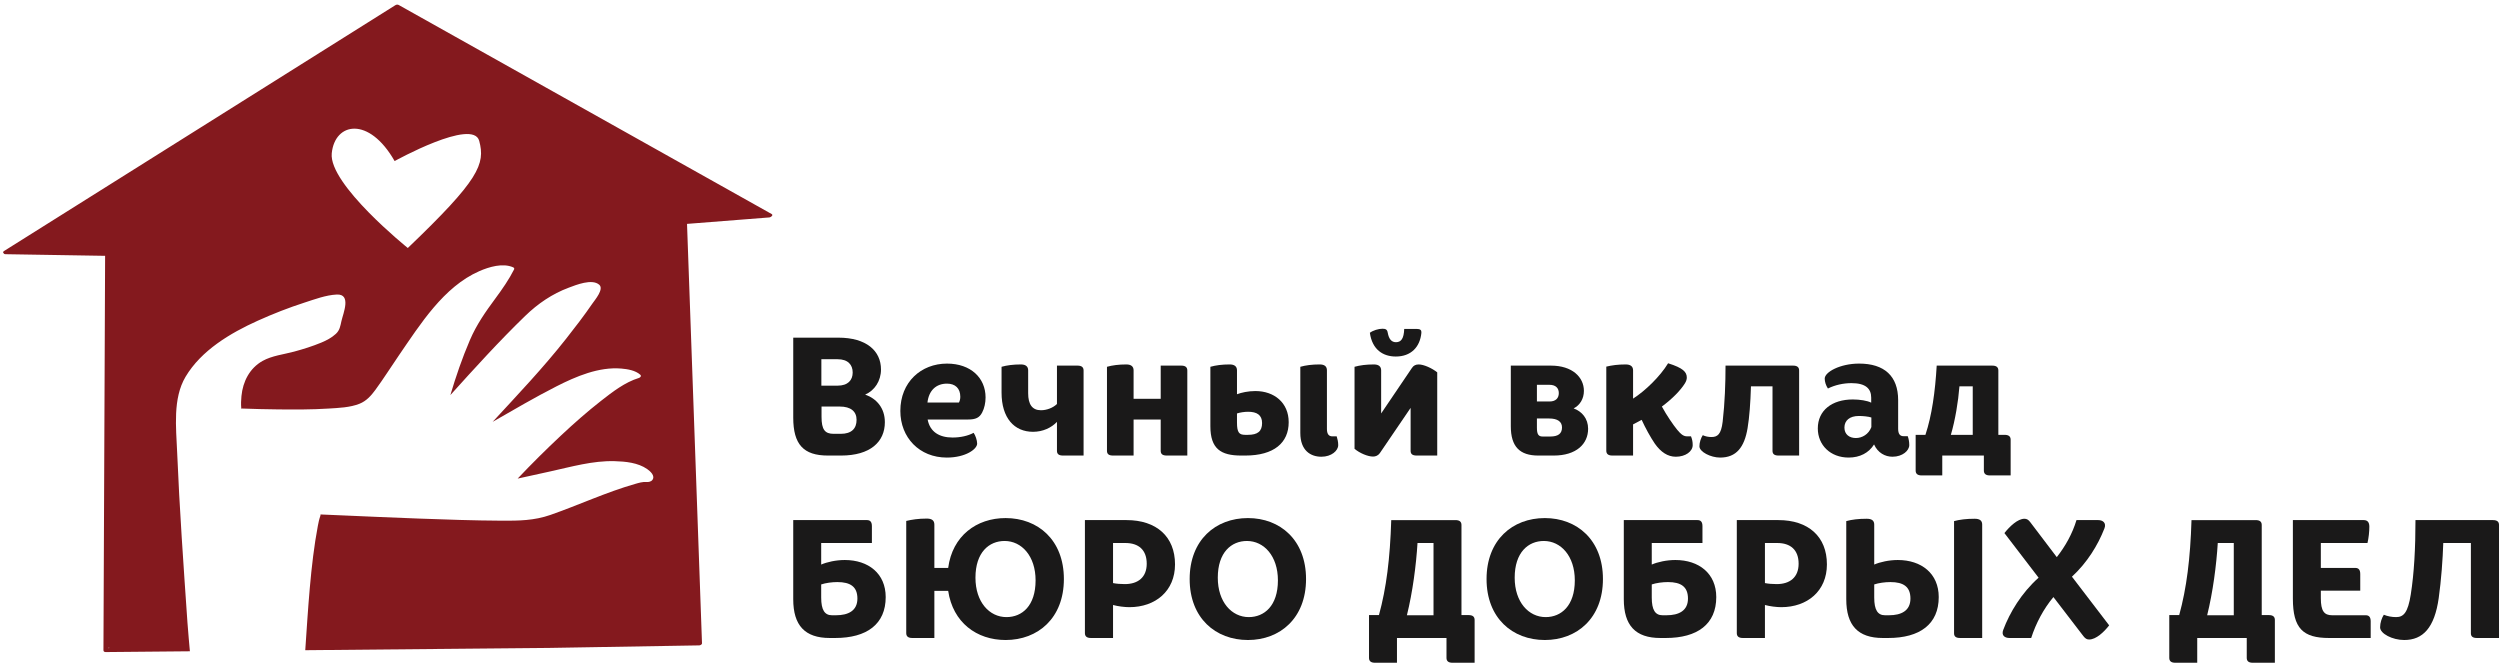
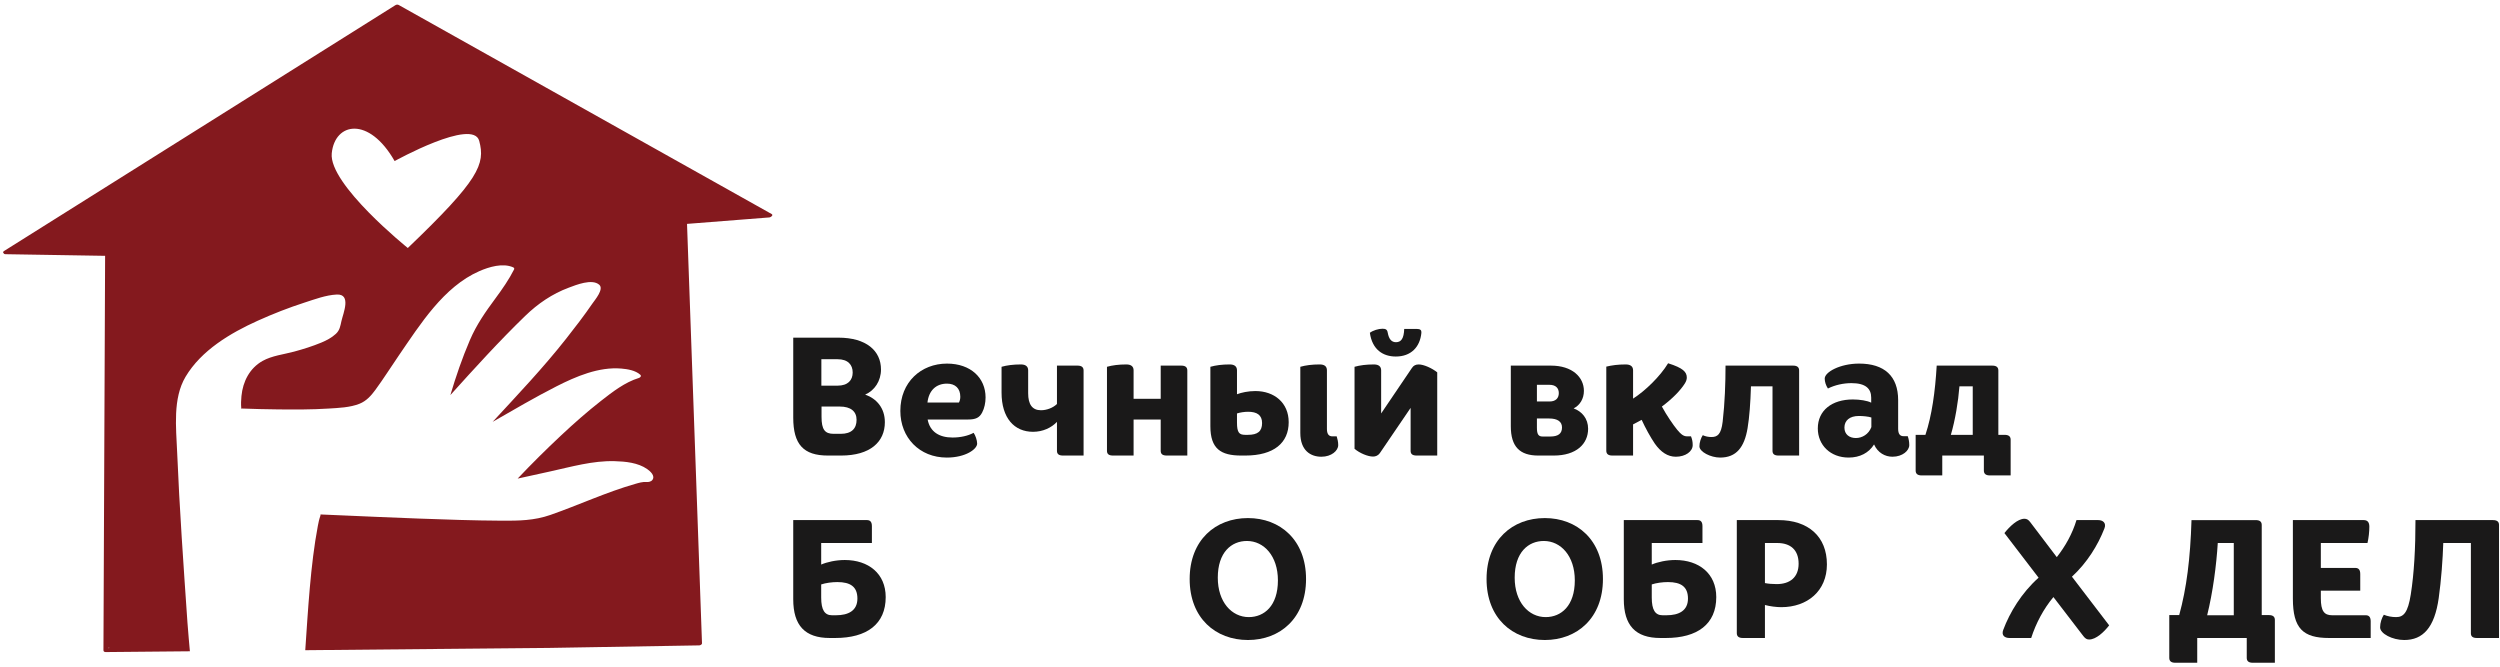
<svg xmlns="http://www.w3.org/2000/svg" width="371px" height="99px" viewBox="0 0 371 99">
  <title>Group 9</title>
  <desc>Created with Sketch.</desc>
  <g id="Мудборд" stroke="none" stroke-width="1" fill="none" fill-rule="evenodd">
    <g id="Artboard" transform="translate(-1720, -1812)">
      <g id="Group-9" transform="translate(1720, 1812)">
        <path d="M124.615,60.331 L121.916,60.331 L121.916,61.855 C121.916,63.756 122.416,64.38 123.715,64.38 L124.765,64.38 C126.365,64.38 127.115,63.605 127.115,62.306 C127.115,61.056 126.264,60.331 124.615,60.331 Z M124.29,53.308 L121.891,53.308 L121.891,57.232 L124.29,57.232 C125.84,57.232 126.539,56.407 126.539,55.282 C126.539,54.133 125.84,53.308 124.29,53.308 Z M124.415,50.108 C128.564,50.108 130.739,52.059 130.739,54.833 C130.739,56.532 129.789,57.957 128.389,58.557 C130.089,59.156 131.313,60.557 131.313,62.655 C131.313,65.58 129.139,67.604 124.815,67.604 L122.865,67.604 C119.241,67.604 117.717,65.955 117.717,61.98 L117.717,50.108 L124.415,50.108 Z" id="Fill-7" fill="#1A1919" />
        <path d="M137.635,59.731 L142.309,59.731 C142.434,59.506 142.509,59.206 142.509,58.881 C142.509,57.631 141.759,56.931 140.534,56.931 C138.91,56.931 137.835,57.957 137.635,59.731 M133.611,60.981 C133.611,56.707 136.685,53.958 140.534,53.958 C144.058,53.958 146.258,56.082 146.258,58.981 C146.258,59.781 146.083,60.581 145.758,61.206 C145.358,61.98 144.808,62.255 143.658,62.255 L137.66,62.255 C138.01,64.105 139.41,64.929 141.359,64.929 C142.534,64.929 143.658,64.68 144.484,64.23 C144.759,64.605 145.009,65.355 145.009,65.83 C145.009,66.654 143.284,67.904 140.51,67.904 C136.435,67.904 133.611,64.929 133.611,60.981" id="Fill-9" fill="#1A1919" />
        <path d="M157.754,67.604 C157.129,67.604 156.853,67.379 156.853,66.904 L156.853,62.605 C156.029,63.48 154.754,64.08 153.304,64.08 C150.53,64.08 148.631,62.055 148.631,58.256 L148.631,54.432 C149.43,54.208 150.356,54.083 151.505,54.083 C152.204,54.083 152.579,54.382 152.579,54.958 L152.579,58.356 C152.579,60.006 153.179,60.88 154.48,60.88 C155.329,60.88 156.254,60.531 156.853,59.956 L156.853,54.257 L159.903,54.257 C160.528,54.257 160.803,54.507 160.803,54.982 L160.803,67.604 L157.754,67.604 Z" id="Fill-11" fill="#1A1919" />
        <path d="M173.148,67.604 C172.523,67.604 172.249,67.379 172.249,66.904 L172.249,62.255 L168.225,62.255 L168.225,67.604 L165.175,67.604 C164.55,67.604 164.275,67.379 164.275,66.904 L164.275,54.432 C165.075,54.208 166,54.083 167.15,54.083 C167.85,54.083 168.225,54.382 168.225,54.958 L168.225,59.181 L172.249,59.181 L172.249,54.257 L175.298,54.257 C175.922,54.257 176.197,54.507 176.197,54.982 L176.197,67.604 L173.148,67.604 Z" id="Fill-13" fill="#1A1919" />
        <path d="M192.967,54.432 C193.767,54.207 194.692,54.082 195.841,54.082 C196.566,54.082 196.916,54.382 196.916,54.957 L196.916,63.655 C196.916,64.405 197.191,64.754 197.716,64.754 L198.365,64.754 C198.49,65.155 198.591,65.579 198.591,66.054 C198.591,66.879 197.591,67.779 196.091,67.779 C194.491,67.779 192.967,66.854 192.967,64.254 L192.967,54.432 Z M185.194,64.53 C186.643,64.53 187.293,64.004 187.293,62.78 C187.293,61.58 186.518,61.106 185.219,61.106 C184.669,61.106 184.019,61.205 183.569,61.356 L183.569,62.705 C183.569,64.204 183.894,64.53 184.794,64.53 L185.194,64.53 Z M184.194,67.604 C181.17,67.604 179.62,66.604 179.62,63.255 L179.62,54.432 C180.42,54.207 181.344,54.082 182.494,54.082 C183.194,54.082 183.569,54.382 183.569,54.957 L183.569,58.506 C184.219,58.256 185.244,58.032 186.294,58.032 C189.093,58.032 191.242,59.756 191.242,62.655 C191.242,65.704 189.068,67.604 184.794,67.604 L184.194,67.604 Z" id="Fill-15" fill="#1A1919" />
        <path d="M207.161,50.783 C207.936,50.783 208.336,50.233 208.386,48.809 L210.21,48.809 C210.81,48.809 210.96,49.009 210.935,49.384 C210.735,51.509 209.386,52.908 207.136,52.908 C205.262,52.908 203.637,51.908 203.287,49.384 C203.762,49.034 204.562,48.784 205.161,48.784 C205.637,48.784 205.861,48.909 205.936,49.359 C206.111,50.334 206.511,50.783 207.161,50.783 Z M213.285,67.604 L210.235,67.604 C209.61,67.604 209.335,67.38 209.335,66.904 L209.335,60.531 L204.762,67.255 C204.512,67.604 204.137,67.755 203.762,67.755 C202.987,67.755 201.787,67.255 201.013,66.604 L201.013,54.432 C201.812,54.208 202.737,54.083 203.887,54.083 C204.587,54.083 204.962,54.383 204.962,54.958 L204.962,61.356 L209.511,54.633 C209.761,54.232 210.11,54.083 210.535,54.083 C211.285,54.083 212.51,54.633 213.285,55.258 L213.285,67.604 Z" id="Fill-17" fill="#1A1919" />
        <path d="M230.052,64.78 C231.227,64.78 231.802,64.355 231.802,63.43 C231.802,62.581 231.152,62.105 229.902,62.105 L228.078,62.105 L228.078,63.48 C228.078,64.48 228.327,64.78 228.927,64.78 L230.052,64.78 Z M228.078,57.107 L228.078,59.581 L229.952,59.581 C230.877,59.581 231.327,59.082 231.327,58.332 C231.327,57.606 230.877,57.107 229.952,57.107 L228.078,57.107 Z M228.278,67.604 C225.553,67.604 224.204,66.304 224.204,63.256 L224.204,54.258 L230.177,54.258 C233.302,54.258 235.051,55.957 235.051,58.007 C235.051,59.156 234.476,60.131 233.527,60.606 C234.751,61.055 235.676,62.105 235.676,63.631 C235.676,65.88 233.926,67.604 230.577,67.604 L228.278,67.604 Z" id="Fill-19" fill="#1A1919" />
        <path d="M239.274,67.604 C238.649,67.604 238.374,67.354 238.374,66.879 L238.374,54.407 C239.199,54.208 240.099,54.083 241.249,54.083 C241.973,54.083 242.348,54.382 242.348,54.958 L242.348,59.156 C244.148,58.006 246.372,55.857 247.547,53.908 C249.771,54.607 250.321,55.208 250.321,56.032 C250.321,56.282 250.246,56.557 250.046,56.881 C249.397,57.931 248.147,59.206 246.622,60.331 C247.322,61.63 248.322,63.081 248.897,63.78 C249.496,64.504 249.871,64.754 250.371,64.754 L250.946,64.754 C251.121,65.205 251.196,65.554 251.196,66.054 C251.196,66.979 250.146,67.779 248.696,67.779 C247.497,67.779 246.472,67.104 245.572,65.83 C244.898,64.83 244.198,63.555 243.623,62.305 C243.198,62.53 242.748,62.78 242.348,62.98 L242.348,67.604 L239.274,67.604 Z" id="Fill-21" fill="#1A1919" />
        <path d="M266.99,67.604 L263.941,67.604 C263.316,67.604 263.041,67.379 263.041,66.904 L263.041,57.332 L259.842,57.332 C259.767,59.806 259.617,61.88 259.342,63.53 C258.867,66.379 257.668,67.904 255.268,67.904 C253.868,67.904 252.194,67.054 252.194,66.229 C252.194,65.655 252.419,64.98 252.694,64.58 C253.044,64.754 253.518,64.855 253.969,64.855 C254.868,64.855 255.418,64.48 255.643,62.581 C255.968,59.781 256.068,56.857 256.068,54.257 L266.091,54.257 C266.715,54.257 266.99,54.507 266.99,54.982 L266.99,67.604 Z" id="Fill-23" fill="#1A1919" />
        <path d="M277.711,63.38 L277.711,61.955 C277.261,61.805 276.437,61.73 275.861,61.73 C274.487,61.73 273.712,62.404 273.712,63.454 C273.712,64.48 274.462,65.004 275.412,65.004 C276.336,65.004 277.311,64.454 277.711,63.38 M271.263,57.656 C270.963,57.206 270.788,56.656 270.788,56.182 C270.788,55.207 273.087,53.957 275.887,53.957 C279.636,53.957 281.685,55.807 281.685,59.381 L281.685,63.63 C281.685,64.43 281.985,64.73 282.485,64.73 L283.11,64.73 C283.26,65.154 283.335,65.579 283.335,66.054 C283.335,66.854 282.36,67.778 280.836,67.778 C279.761,67.778 278.661,67.203 278.111,65.954 C277.336,67.203 276.012,67.903 274.337,67.903 C271.638,67.903 269.763,66.054 269.763,63.579 C269.763,60.905 271.862,59.28 274.962,59.28 C275.986,59.28 277.111,59.455 277.686,59.756 L277.686,59.006 C277.686,57.681 276.861,56.857 274.762,56.857 C273.562,56.857 272.313,57.131 271.263,57.656" id="Fill-25" fill="#1A1919" />
        <path d="M292.755,64.53 L292.755,57.332 L290.781,57.332 C290.606,59.581 290.156,62.331 289.507,64.53 L292.755,64.53 Z M295.654,54.258 C296.279,54.258 296.555,54.508 296.555,54.982 L296.555,64.53 L297.479,64.53 C298.104,64.53 298.38,64.78 298.38,65.255 L298.38,70.553 L295.305,70.553 C294.68,70.553 294.406,70.303 294.406,69.829 L294.406,67.604 L288.233,67.604 L288.233,70.553 L285.183,70.553 C284.558,70.553 284.283,70.303 284.283,69.829 L284.283,64.53 L285.733,64.53 C286.683,61.68 287.183,58.132 287.406,54.258 L295.654,54.258 Z" id="Fill-27" fill="#1A1919" />
        <path d="M124.065,91.304 C125.89,91.304 127.239,90.629 127.239,88.829 C127.239,87.08 126.214,86.38 124.265,86.38 C123.465,86.38 122.54,86.505 121.865,86.73 L121.865,88.68 C121.865,90.529 122.39,91.304 123.465,91.304 L124.065,91.304 Z M128.664,77.182 C129.139,77.182 129.389,77.457 129.389,78.082 L129.389,80.581 L121.865,80.581 L121.865,83.781 C122.715,83.406 124.065,83.106 125.365,83.106 C128.864,83.106 131.438,85.106 131.438,88.605 C131.438,92.628 128.639,94.678 123.94,94.678 L123.14,94.678 C119.441,94.678 117.716,92.803 117.716,88.929 L117.716,77.182 L128.664,77.182 Z" id="Fill-29" fill="#1A1919" />
-         <path d="M153.681,86.13 C153.681,82.506 151.606,80.281 149.082,80.281 C146.783,80.281 144.758,81.956 144.758,85.73 C144.758,89.355 146.832,91.578 149.357,91.578 C151.681,91.578 153.681,89.904 153.681,86.13 M149.232,94.978 C144.933,94.978 141.409,92.378 140.709,87.68 L138.66,87.68 L138.66,94.678 L135.385,94.678 C134.761,94.678 134.486,94.428 134.486,93.953 L134.486,77.307 C135.31,77.108 136.285,76.957 137.535,76.957 C138.285,76.957 138.66,77.233 138.66,77.857 L138.66,84.28 L140.709,84.28 C141.334,79.531 144.908,76.882 149.232,76.882 C154.031,76.882 157.88,80.131 157.88,85.93 C157.88,91.729 154.031,94.978 149.232,94.978" id="Fill-31" fill="#1A1919" />
-         <path d="M165.175,86.53 C165.675,86.631 166.3,86.68 166.925,86.68 C168.874,86.68 170.174,85.68 170.174,83.656 C170.174,81.606 168.974,80.582 167,80.582 L165.175,80.582 L165.175,86.53 Z M161.901,94.678 C161.276,94.678 161.001,94.428 161.001,93.954 L161.001,77.182 L167.175,77.182 C171.623,77.182 174.373,79.633 174.373,83.757 C174.373,87.705 171.473,90.104 167.599,90.104 C166.875,90.104 165.9,89.979 165.175,89.78 L165.175,94.678 L161.901,94.678 Z" id="Fill-33" fill="#1A1919" />
        <path d="M189.643,86.13 C189.643,82.506 187.569,80.281 185.044,80.281 C182.745,80.281 180.72,81.956 180.72,85.73 C180.72,89.355 182.795,91.578 185.319,91.578 C187.619,91.578 189.643,89.904 189.643,86.13 M185.194,94.978 C180.395,94.978 176.546,91.729 176.546,85.93 C176.546,80.131 180.395,76.882 185.194,76.882 C189.968,76.882 193.817,80.131 193.817,85.93 C193.817,91.729 189.968,94.978 185.194,94.978" id="Fill-35" fill="#1A1919" />
-         <path d="M210.359,80.582 C210.16,83.856 209.635,87.879 208.785,91.305 L212.734,91.305 L212.734,80.582 L210.359,80.582 Z M218.833,98.353 L215.559,98.353 C214.934,98.353 214.659,98.103 214.659,97.627 L214.659,94.678 L207.31,94.678 L207.31,98.353 L204.061,98.353 C203.436,98.353 203.161,98.103 203.161,97.627 L203.161,91.278 L204.636,91.278 C205.736,87.279 206.286,82.882 206.46,77.183 L215.983,77.183 C216.608,77.183 216.882,77.433 216.882,77.907 L216.882,91.278 L217.933,91.278 C218.558,91.278 218.833,91.528 218.833,92.004 L218.833,98.353 Z" id="Fill-37" fill="#1A1919" />
        <path d="M233.702,86.13 C233.702,82.506 231.628,80.281 229.103,80.281 C226.804,80.281 224.779,81.956 224.779,85.73 C224.779,89.355 226.854,91.578 229.378,91.578 C231.678,91.578 233.702,89.904 233.702,86.13 M229.253,94.978 C224.454,94.978 220.605,91.729 220.605,85.93 C220.605,80.131 224.454,76.882 229.253,76.882 C234.027,76.882 237.876,80.131 237.876,85.93 C237.876,91.729 234.027,94.978 229.253,94.978" id="Fill-39" fill="#1A1919" />
        <path d="M247.321,91.304 C249.146,91.304 250.495,90.629 250.495,88.829 C250.495,87.08 249.47,86.38 247.521,86.38 C246.721,86.38 245.796,86.505 245.121,86.73 L245.121,88.68 C245.121,90.529 245.646,91.304 246.721,91.304 L247.321,91.304 Z M251.92,77.182 C252.395,77.182 252.645,77.457 252.645,78.082 L252.645,80.581 L245.121,80.581 L245.121,83.781 C245.971,83.406 247.321,83.106 248.621,83.106 C252.12,83.106 254.694,85.106 254.694,88.605 C254.694,92.628 251.895,94.678 247.196,94.678 L246.396,94.678 C242.697,94.678 240.972,92.803 240.972,88.929 L240.972,77.182 L251.92,77.182 Z" id="Fill-41" fill="#1A1919" />
        <path d="M261.916,86.53 C262.416,86.631 263.041,86.68 263.666,86.68 C265.615,86.68 266.915,85.68 266.915,83.656 C266.915,81.606 265.715,80.582 263.741,80.582 L261.916,80.582 L261.916,86.53 Z M258.642,94.678 C258.017,94.678 257.742,94.428 257.742,93.954 L257.742,77.182 L263.916,77.182 C268.364,77.182 271.114,79.633 271.114,83.757 C271.114,87.705 268.214,90.104 264.34,90.104 C263.616,90.104 262.641,89.979 261.916,89.78 L261.916,94.678 L258.642,94.678 Z" id="Fill-43" fill="#1A1919" />
-         <path d="M290.882,94.678 C290.257,94.678 289.982,94.453 289.982,93.978 L289.982,77.332 C290.832,77.108 291.782,76.983 293.031,76.983 C293.806,76.983 294.156,77.257 294.156,77.857 L294.156,94.678 L290.882,94.678 Z M280.335,91.304 C282.159,91.304 283.509,90.629 283.509,88.829 C283.509,87.08 282.484,86.38 280.534,86.38 C279.735,86.38 278.81,86.505 278.135,86.73 L278.135,88.68 C278.135,90.529 278.66,91.304 279.735,91.304 L280.335,91.304 Z M273.986,77.332 C274.811,77.108 275.761,76.983 277.01,76.983 C277.785,76.983 278.135,77.257 278.135,77.857 L278.135,83.781 C278.985,83.406 280.335,83.106 281.634,83.106 C285.133,83.106 287.708,85.106 287.708,88.605 C287.708,92.628 284.908,94.678 280.21,94.678 L279.41,94.678 C275.711,94.678 273.986,92.803 273.986,88.929 L273.986,77.332 Z" id="Fill-45" fill="#1A1919" />
        <path d="M313,92.803 C312.225,93.803 311.05,94.903 310.025,94.903 C309.676,94.903 309.451,94.753 309.176,94.403 L304.727,88.605 C303.277,90.329 302.127,92.503 301.428,94.678 L298.204,94.678 C297.479,94.678 296.979,94.278 297.279,93.479 C298.253,90.879 300.003,87.98 302.527,85.73 L297.454,79.107 C298.253,78.107 299.428,76.983 300.428,76.983 C300.778,76.983 301.028,77.132 301.303,77.507 L305.227,82.681 C306.501,81.056 307.526,79.232 308.151,77.182 L311.375,77.182 C312.1,77.182 312.6,77.632 312.3,78.407 C311.325,80.931 309.701,83.531 307.476,85.58 L313,92.803 Z" id="Fill-47" fill="#1A1919" />
        <path d="M329.118,80.582 C328.918,83.856 328.393,87.879 327.543,91.305 L331.493,91.305 L331.493,80.582 L329.118,80.582 Z M337.591,98.353 L334.317,98.353 C333.692,98.353 333.417,98.103 333.417,97.627 L333.417,94.678 L326.069,94.678 L326.069,98.353 L322.82,98.353 C322.195,98.353 321.92,98.103 321.92,97.627 L321.92,91.278 L323.394,91.278 C324.494,87.279 325.044,82.882 325.219,77.183 L334.742,77.183 C335.367,77.183 335.641,77.433 335.641,77.907 L335.641,91.278 L336.691,91.278 C337.316,91.278 337.591,91.528 337.591,92.004 L337.591,98.353 Z" id="Fill-49" fill="#1A1919" />
        <path d="M345.637,94.678 C341.762,94.678 340.263,93.253 340.263,88.829 L340.263,77.182 L350.785,77.182 C351.335,77.182 351.61,77.507 351.61,78.157 C351.61,78.907 351.511,79.831 351.335,80.581 L344.412,80.581 L344.412,84.281 L349.536,84.281 C350.011,84.281 350.261,84.556 350.261,85.18 L350.261,87.655 L344.412,87.655 L344.412,88.78 C344.412,90.679 344.912,91.304 346.087,91.304 L351.085,91.304 C351.56,91.304 351.81,91.578 351.81,92.203 L351.81,94.678 L345.637,94.678 Z" id="Fill-51" fill="#1A1919" />
        <path d="M369.954,77.182 C370.579,77.182 370.854,77.432 370.854,77.908 L370.854,94.678 L367.579,94.678 C366.955,94.678 366.68,94.453 366.68,93.978 L366.68,80.581 L362.581,80.581 C362.506,82.981 362.281,86.08 361.906,88.754 C361.281,93.178 359.557,94.978 356.782,94.978 C355.033,94.978 353.208,94.029 353.208,93.104 C353.208,92.404 353.458,91.703 353.758,91.229 C354.308,91.453 354.933,91.578 355.582,91.578 C356.683,91.578 357.332,90.929 357.757,88.23 C358.257,85.08 358.457,81.331 358.457,77.182 L369.954,77.182 Z" id="Fill-53" fill="#1A1919" />
        <path d="M60.519,36.804 C60.519,36.804 48.77,27.359 49.231,22.751 C49.692,18.144 54.76,17.222 58.561,23.903 C58.561,23.903 70.195,17.452 71.116,20.908 C72.038,24.364 71.116,26.668 60.519,36.804 M16.108,96.195 C16.108,96.166 16.108,96.137 16.108,96.108 C16.376,96.147 16.108,96.195 16.108,96.195 M114.504,31.757 C104.204,25.984 93.905,20.211 83.605,14.437 C75.464,9.874 67.322,5.31 59.181,0.746 C58.998,0.644 58.818,0.678 58.646,0.786 C49.007,6.841 39.368,12.897 29.729,18.952 C20.032,25.044 10.335,31.135 0.639,37.226 C0.626,37.235 0.612,37.24 0.601,37.25 C0.599,37.252 0.597,37.253 0.595,37.254 L0.594,37.255 C0.411,37.37 0.438,37.483 0.533,37.567 C0.573,37.651 0.65,37.72 0.815,37.723 C5.743,37.804 10.671,37.885 15.598,37.965 C15.548,50.051 15.496,62.137 15.445,74.223 C15.414,81.65 15.383,89.078 15.351,96.506 C15.351,96.704 15.53,96.767 15.7,96.767 L28.18,96.65 C28.131,96.114 27.898,93.549 27.819,92.403 C27.239,83.967 26.637,75.526 26.287,67.077 C26.138,63.471 25.62,59.138 27.536,55.913 C29.869,51.986 34.201,49.42 38.25,47.594 C40.52,46.57 42.848,45.659 45.218,44.894 C46.726,44.407 48.378,43.784 49.979,43.709 C52.18,43.607 50.93,46.493 50.671,47.639 C50.501,48.389 50.429,48.996 49.843,49.543 C49.225,50.118 48.452,50.521 47.677,50.843 C46.37,51.386 45.017,51.807 43.652,52.178 C42.123,52.592 40.351,52.782 38.957,53.568 C37.043,54.648 36.039,56.626 35.832,58.767 C35.775,59.362 35.747,59.969 35.802,60.566 C35.806,60.61 35.789,60.619 35.781,60.645 C35.821,60.637 35.842,60.623 35.918,60.626 C37.707,60.694 39.498,60.738 41.288,60.756 C43.779,60.782 46.279,60.788 48.766,60.63 C50.259,60.535 51.945,60.481 53.356,59.914 C54.371,59.506 55.065,58.73 55.701,57.865 C56.929,56.194 58.03,54.43 59.206,52.722 C62.354,48.151 65.825,42.556 71.14,40.235 C72.57,39.61 74.613,38.988 76.153,39.671 C76.269,39.723 76.36,39.842 76.294,39.973 C75.533,41.477 74.545,42.899 73.546,44.25 C72.05,46.274 70.733,48.144 69.734,50.468 C68.596,53.118 67.657,55.862 66.834,58.631 C70.44,54.63 74.074,50.628 77.94,46.881 C79.809,45.07 81.946,43.605 84.398,42.693 C85.477,42.291 87.857,41.312 88.929,42.257 C89.67,42.909 88.271,44.523 87.912,45.047 C86.682,46.841 85.352,48.568 84.006,50.277 C80.608,54.593 76.83,58.568 73.108,62.602 C76.244,60.81 79.364,58.97 82.577,57.336 C85.477,55.862 88.868,54.41 92.206,54.695 C93.121,54.773 94.302,54.962 95.018,55.612 C95.227,55.802 95.021,56.025 94.812,56.089 C92.74,56.721 90.883,58.165 89.2,59.481 C87.124,61.104 85.148,62.852 83.226,64.653 C81.03,66.711 78.888,68.834 76.819,71.022 C78.429,70.668 80.04,70.315 81.65,69.961 C84.776,69.275 87.971,68.348 91.201,68.437 C92.811,68.481 94.668,68.654 96.036,69.606 C96.502,69.931 97.276,70.613 96.807,71.232 C96.611,71.49 96.212,71.559 95.911,71.532 C95.359,71.481 94.784,71.663 94.259,71.813 C89.97,73.039 85.898,74.944 81.692,76.412 C79.263,77.26 76.993,77.284 74.432,77.27 C70.34,77.247 66.249,77.107 62.16,76.956 C58.31,76.813 54.461,76.646 50.612,76.475 C49.646,76.432 48.68,76.382 47.713,76.352 C47.41,76.342 47.687,76.148 47.535,76.572 C47.364,77.05 47.26,77.551 47.166,78.049 C46.077,83.78 45.705,90.645 45.3,96.49 L81.487,96.151 L103.77,95.775 C103.919,95.772 104.184,95.647 104.177,95.464 C103.753,83.597 103.329,71.73 102.906,59.862 C102.589,50.983 102.271,42.104 101.954,33.225 C106.033,32.905 110.111,32.585 114.19,32.265 C114.376,32.25 114.823,31.936 114.504,31.757" id="Fill-55" fill="#84191E" />
      </g>
    </g>
  </g>
</svg>